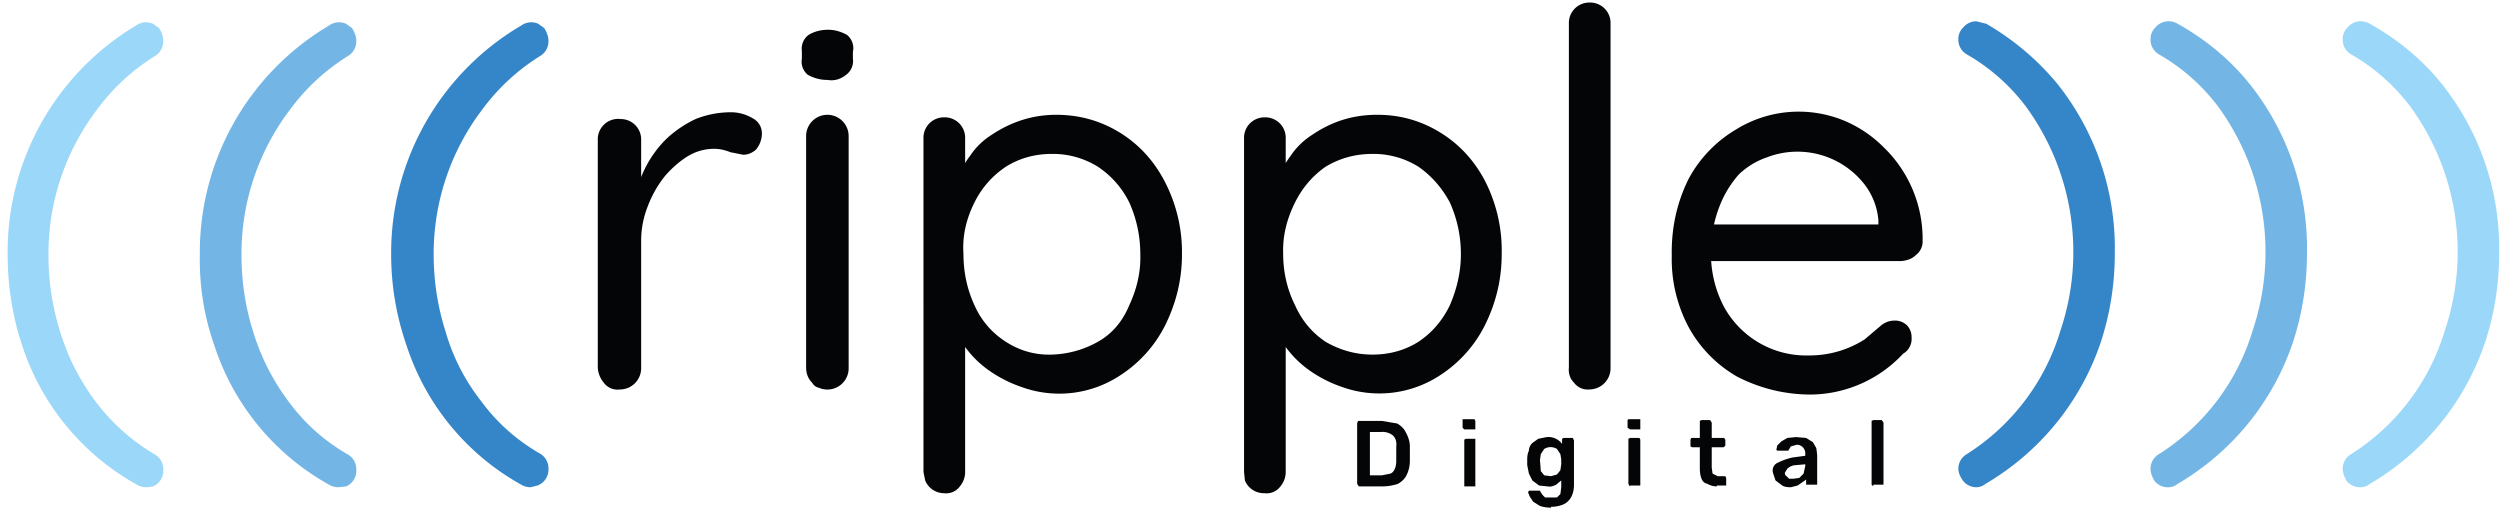
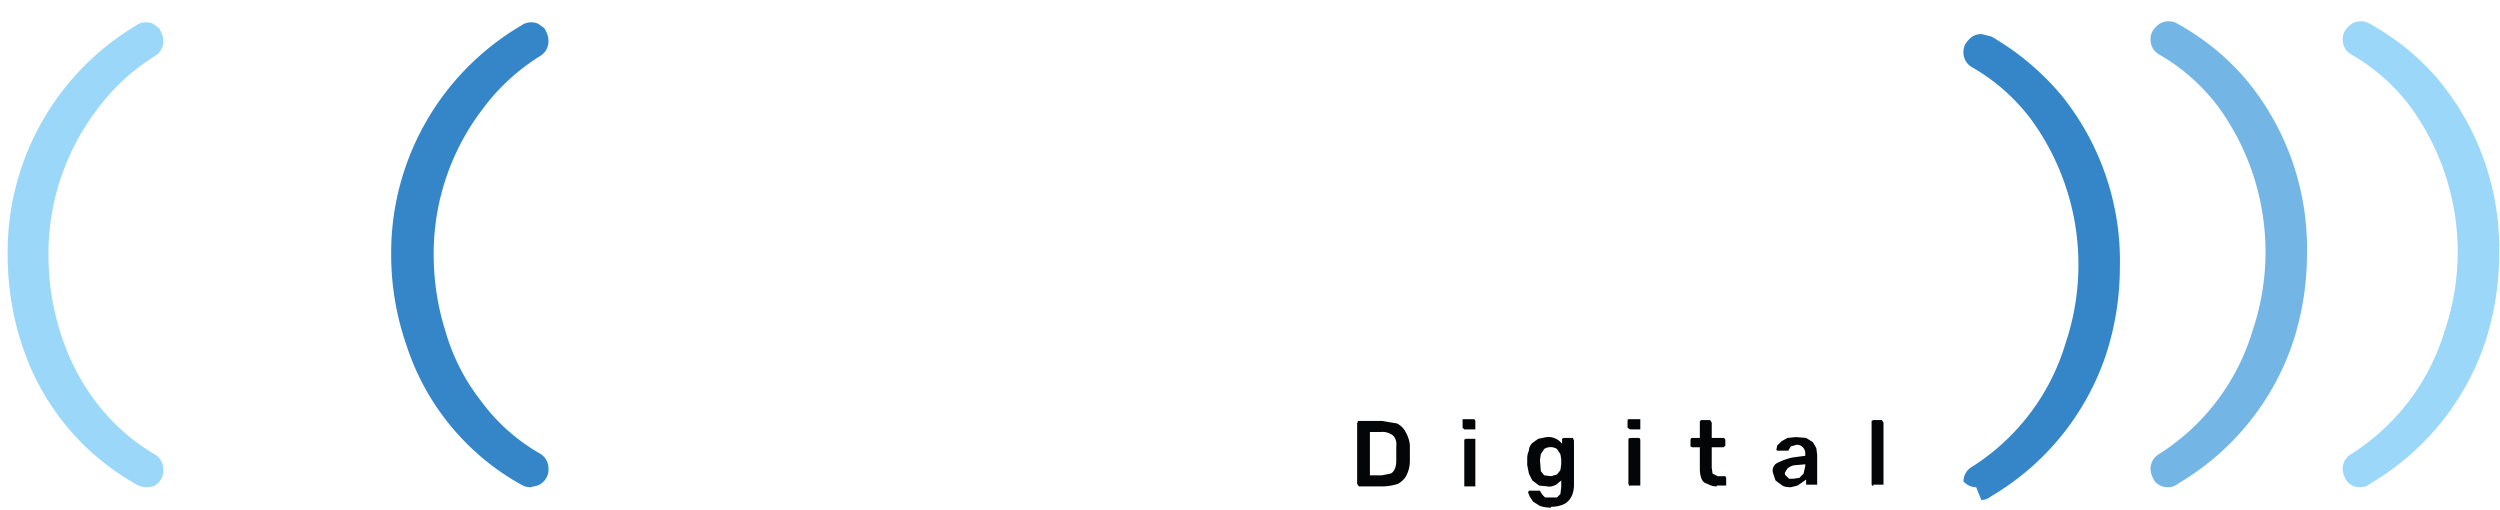
<svg xmlns="http://www.w3.org/2000/svg" fill="none" viewBox="0 0 294 60">
  <path d="M17.3 57.3q-.7 0-1.2-.3A29 29 0 0 1 2.6 40.6Q.9 35.5.9 29.9A31 31 0 0 1 16 3a2 2 0 0 1 2-.2l.7.5q.5.8.5 1.5a2 2 0 0 1-1 1.8q-4 2.5-6.8 6.3A28 28 0 0 0 5.7 30q0 4.7 1.4 9.1 1.4 4.5 4.2 8.2 2.9 3.8 7 6.2a2 2 0 0 1 .9 1.7 2 2 0 0 1-1.2 2z" fill="#9BD7F8" />
-   <path d="M39.8 57.3q-.6 0-1.1-.3a29 29 0 0 1-13.5-16.4q-1.8-5.1-1.7-10.7A31 31 0 0 1 38.7 3a2 2 0 0 1 2-.2l.7.5q.5.8.5 1.5a2 2 0 0 1-1 1.8q-4 2.5-6.8 6.3A28 28 0 0 0 28.4 30q0 4.7 1.4 9.1 1.4 4.5 4.2 8.2 2.8 3.8 7 6.2a2 2 0 0 1 .9 1.7 2 2 0 0 1-1.2 2z" fill="#73B6E6" />
  <path d="M62.4 57.3q-.6 0-1.1-.3a29 29 0 0 1-13.5-16.4Q46 35.4 46 29.9A31 31 0 0 1 61.3 3a2 2 0 0 1 2-.2l.7.5q.5.8.5 1.5a2 2 0 0 1-1 1.8q-4 2.5-6.8 6.3a28 28 0 0 0-5.7 17q0 4.7 1.4 9.1 1.3 4.5 4.2 8.2 2.8 3.8 7 6.2a2 2 0 0 1 .9 1.7 2 2 0 0 1-1.3 2z" fill="#3586C9" />
-   <path d="M72.9 45.8A2 2 0 0 1 71 45a3 3 0 0 1-.7-1.8V16.5A2.4 2.4 0 0 1 73 14a2.4 2.4 0 0 1 2.4 2.5v8l-.7-1.2a13 13 0 0 1 3.7-7q1.5-1.4 3.4-2.3 2-.8 4.2-.8a5 5 0 0 1 2.5.7 2 2 0 0 1 1.1 1.8 3 3 0 0 1-.7 1.9q-.7.6-1.5.6l-1.5-.3q-1-.4-1.9-.4-1.6 0-3 .8-1.5.9-2.8 2.4a13 13 0 0 0-2 3.5q-.8 2-.8 4.1v15a2.5 2.5 0 0 1-2.4 2.5M97.3 9.4q-1.2 0-2.3-.6a2 2 0 0 1-.7-1.9V6a2 2 0 0 1 .8-1.9q1-.6 2.3-.6 1.1 0 2.2.6a2 2 0 0 1 .7 2v.8a2 2 0 0 1-.8 1.9q-1 .8-2.2.6m2.5 33.8a2.5 2.5 0 0 1-3.5 2.4q-.5-.1-.8-.6-.7-.7-.7-1.8V16a2.5 2.5 0 1 1 5 0zm24.4-29.7q4.1 0 7.5 2.1t5.3 5.8a18 18 0 0 1 2 8.5q0 4.4-2 8.4a15 15 0 0 1-5.2 5.8 13 13 0 0 1-11.7 1.4 15 15 0 0 1-3.6-1.8 12 12 0 0 1-4.4-5.4l1.4-.9v18.1q0 1-.7 1.8a2 2 0 0 1-1.8.7 2.4 2.4 0 0 1-2.2-1.5l-.2-1V16.3a2.4 2.4 0 0 1 2.4-2.5 2.4 2.4 0 0 1 2.5 2.5v5.5l-1-.5q.6-1.7 1.6-3 1-1.5 2.6-2.5 3.5-2.3 7.5-2.3m-.5 4.6q-3 0-5.4 1.5-2.4 1.6-3.7 4.2-1.5 3-1.3 6 0 3.3 1.3 6.1 1.2 2.7 3.7 4.3t5.4 1.5 5.4-1.5 3.7-4.3q1.4-3 1.3-6 0-3.2-1.3-6.1-1.3-2.6-3.7-4.2a10 10 0 0 0-5.4-1.5m38.3-4.6q4 0 7.4 2.1t5.3 5.8a18 18 0 0 1 1.9 8.5q0 4.4-2 8.4a15 15 0 0 1-5.2 5.8 13 13 0 0 1-11.6 1.4 15 15 0 0 1-3.6-1.8 12 12 0 0 1-4.4-5.4l1.4-.9v18.1q0 1-.7 1.8a2 2 0 0 1-1.8.7 2.4 2.4 0 0 1-2.3-1.5l-.1-1V16.3a2.4 2.4 0 0 1 2.4-2.5 2.4 2.4 0 0 1 2.5 2.5v5.5l-1-.5q.6-1.7 1.6-3 1-1.5 2.6-2.5 3.4-2.3 7.5-2.3m-.5 4.6q-3 0-5.5 1.5-2.3 1.6-3.6 4.2-1.5 3-1.4 6 0 3.3 1.4 6.1 1.2 2.7 3.6 4.3 2.6 1.5 5.5 1.5 3 0 5.4-1.5 2.4-1.6 3.7-4.3 1.3-3 1.3-6 0-3.2-1.3-6.1-1.4-2.6-3.7-4.2a10 10 0 0 0-5.4-1.5m28 25.1a2.5 2.5 0 0 1-2.5 2.6 2 2 0 0 1-1.8-.8q-.7-.7-.6-1.8V2.8a2.4 2.4 0 0 1 2.4-2.5 2.4 2.4 0 0 1 2.5 2.5zm23.6 3.2q-4.6 0-8.7-2.1a15 15 0 0 1-5.7-5.8 17 17 0 0 1-2-8.4q-.1-4.9 2-9.1a15 15 0 0 1 5.6-5.8 14 14 0 0 1 12.7-1q2.6 1.1 4.6 3.1a15 15 0 0 1 4.6 11 2 2 0 0 1-.8 1.7q-.6.6-1.7.7h-24.2l-1.1-4.3h23.6l-1 .9v-1.4a8 8 0 0 0-1.7-4.3 10 10 0 0 0-11.4-3.1 9 9 0 0 0-3.3 2q-1.5 1.7-2.3 3.8a15 15 0 0 0-1 5.4q0 3.4 1.5 6.3a11 11 0 0 0 10 5.8 12 12 0 0 0 6.6-1.9l2-1.7q.7-.5 1.5-.5a2 2 0 0 1 1.5.6 2 2 0 0 1 .5 1.4 2 2 0 0 1-1 1.9 15 15 0 0 1-10.9 4.8" fill="#040506" />
-   <path d="M232.4 57.3a2 2 0 0 1-1.5-.7q-.6-.8-.6-1.5a2 2 0 0 1 1-1.7 26 26 0 0 0 11-14.5 29 29 0 0 0-4-26.3 23 23 0 0 0-7-6.2 2 2 0 0 1-1-1.8q0-.8.6-1.4a2 2 0 0 1 1.5-.7l1.2.3q4.8 2.8 8.3 7a31 31 0 0 1 6.8 20q0 5.5-1.7 10.6c-2.4 7-7.2 12.8-13.5 16.5q-.5.4-1.1.4" fill="#3586C9" />
+   <path d="M232.4 57.3a2 2 0 0 1-1.5-.7a2 2 0 0 1 1-1.7 26 26 0 0 0 11-14.5 29 29 0 0 0-4-26.3 23 23 0 0 0-7-6.2 2 2 0 0 1-1-1.8q0-.8.6-1.4a2 2 0 0 1 1.5-.7l1.2.3q4.8 2.8 8.3 7a31 31 0 0 1 6.8 20q0 5.5-1.7 10.6c-2.4 7-7.2 12.8-13.5 16.5q-.5.4-1.1.4" fill="#3586C9" />
  <path d="M255 57.3a2 2 0 0 1-1.6-.7q-.5-.8-.5-1.5a2 2 0 0 1 1-1.7 26 26 0 0 0 11-14.5 29 29 0 0 0-4-26.3 23 23 0 0 0-7-6.2 2 2 0 0 1-1-1.8q0-.8.6-1.4a2 2 0 0 1 1.5-.7q.6 0 1.1.3 5 2.8 8.4 7a31 31 0 0 1 6.8 20q0 5.5-1.7 10.6c-2.4 7-7.2 12.8-13.5 16.5q-.5.4-1.1.4" fill="#73B6E6" />
  <path d="M277.6 57.3a2 2 0 0 1-1.6-.7q-.5-.8-.5-1.5a2 2 0 0 1 1-1.7 26 26 0 0 0 11-14.5 29 29 0 0 0-4-26.3 23 23 0 0 0-7-6.2 2 2 0 0 1-1-1.8q0-.8.6-1.4a2 2 0 0 1 1.5-.7q.6 0 1.1.3 5 2.8 8.4 7a31 31 0 0 1 6.8 20q0 5.5-1.7 10.6c-2.4 7-7.2 12.8-13.5 16.5q-.5.4-1.1.4" fill="#9BD7F8" />
  <path d="m159.8 57.2-.2-.3v-7.1l.1-.3h2.8l1.8.3q.7.4 1 1 .5.9.5 1.7v1.7q0 .9-.4 1.7-.3.6-1 1-.9.3-1.9.3zm1.3-1.3h1.4l1-.2q.3-.1.5-.5t.2-1v-1.7q.1-.8-.4-1.3a2 2 0 0 0-1.4-.4h-1.3zm11.1-5.4-.2-.2v-1h1.4l.1.2v1zm0 6.7v-5.5l.2-.1h1.1v5.6zm10.2 2.5q-.7 0-1.3-.2l-.8-.5-.4-.6-.2-.5.1-.2h1.3l.1.2.2.3.3.3h1.4l.4-.4.1-.8v-.8l-.6.5q-.6.3-1 .2l-1-.1-.8-.6-.4-.8-.2-1V54q0-.6.2-1 0-.5.4-.9l.7-.5 1-.2a2 2 0 0 1 1.8.8v-.6l.2-.1h1.1v.1l.1.2V57q0 .8-.3 1.4a2 2 0 0 1-.9.9q-.7.3-1.5.3m0-3.6.7-.2.4-.5.1-.7V54l-.1-.6-.4-.6a1.4 1.4 0 0 0-1.5 0l-.4.6-.1.7.1 1.3.4.5zm9.3-5.5-.3-.2v-.9l.1-.1h1.4v1.2zm0 6.7-.1-.1-.1-.2v-5.3l.2-.1h1.1l.1.2v5.4h-1.2m10.2.1q-.6 0-1.1-.3-.5-.1-.7-.6t-.2-1.2v-2.5h-.9l-.2-.1v-.8l.1-.2h1v-2l.2-.1h1l.2.3v1.8h1.5v.1l.1.1v.7l-.2.2h-1.4V55l.1.7.6.3h.9l.1.2v.9h-1.1m8.7.2q-.7 0-1-.2l-.8-.6-.3-.9a1 1 0 0 1 .6-1.2q.8-.4 1.7-.6l1.5-.2v-.3a1 1 0 0 0-1-1l-.7.2-.3.5H209l-.1-.1.1-.5.5-.5.7-.4 1-.1 1.2.1.8.5.4.7.1.8V57h-1.3v-.6l-1 .7zm.3-1 .7-.1.5-.5.2-.9v-.2l-1.1.1q-.5 0-1 .4l-.3.5q0 .3.2.4l.3.3zm9.4.9-.2-.2v-7.5l.2-.1h1l.2.3V57h-1.2" fill="#040506" />
</svg>